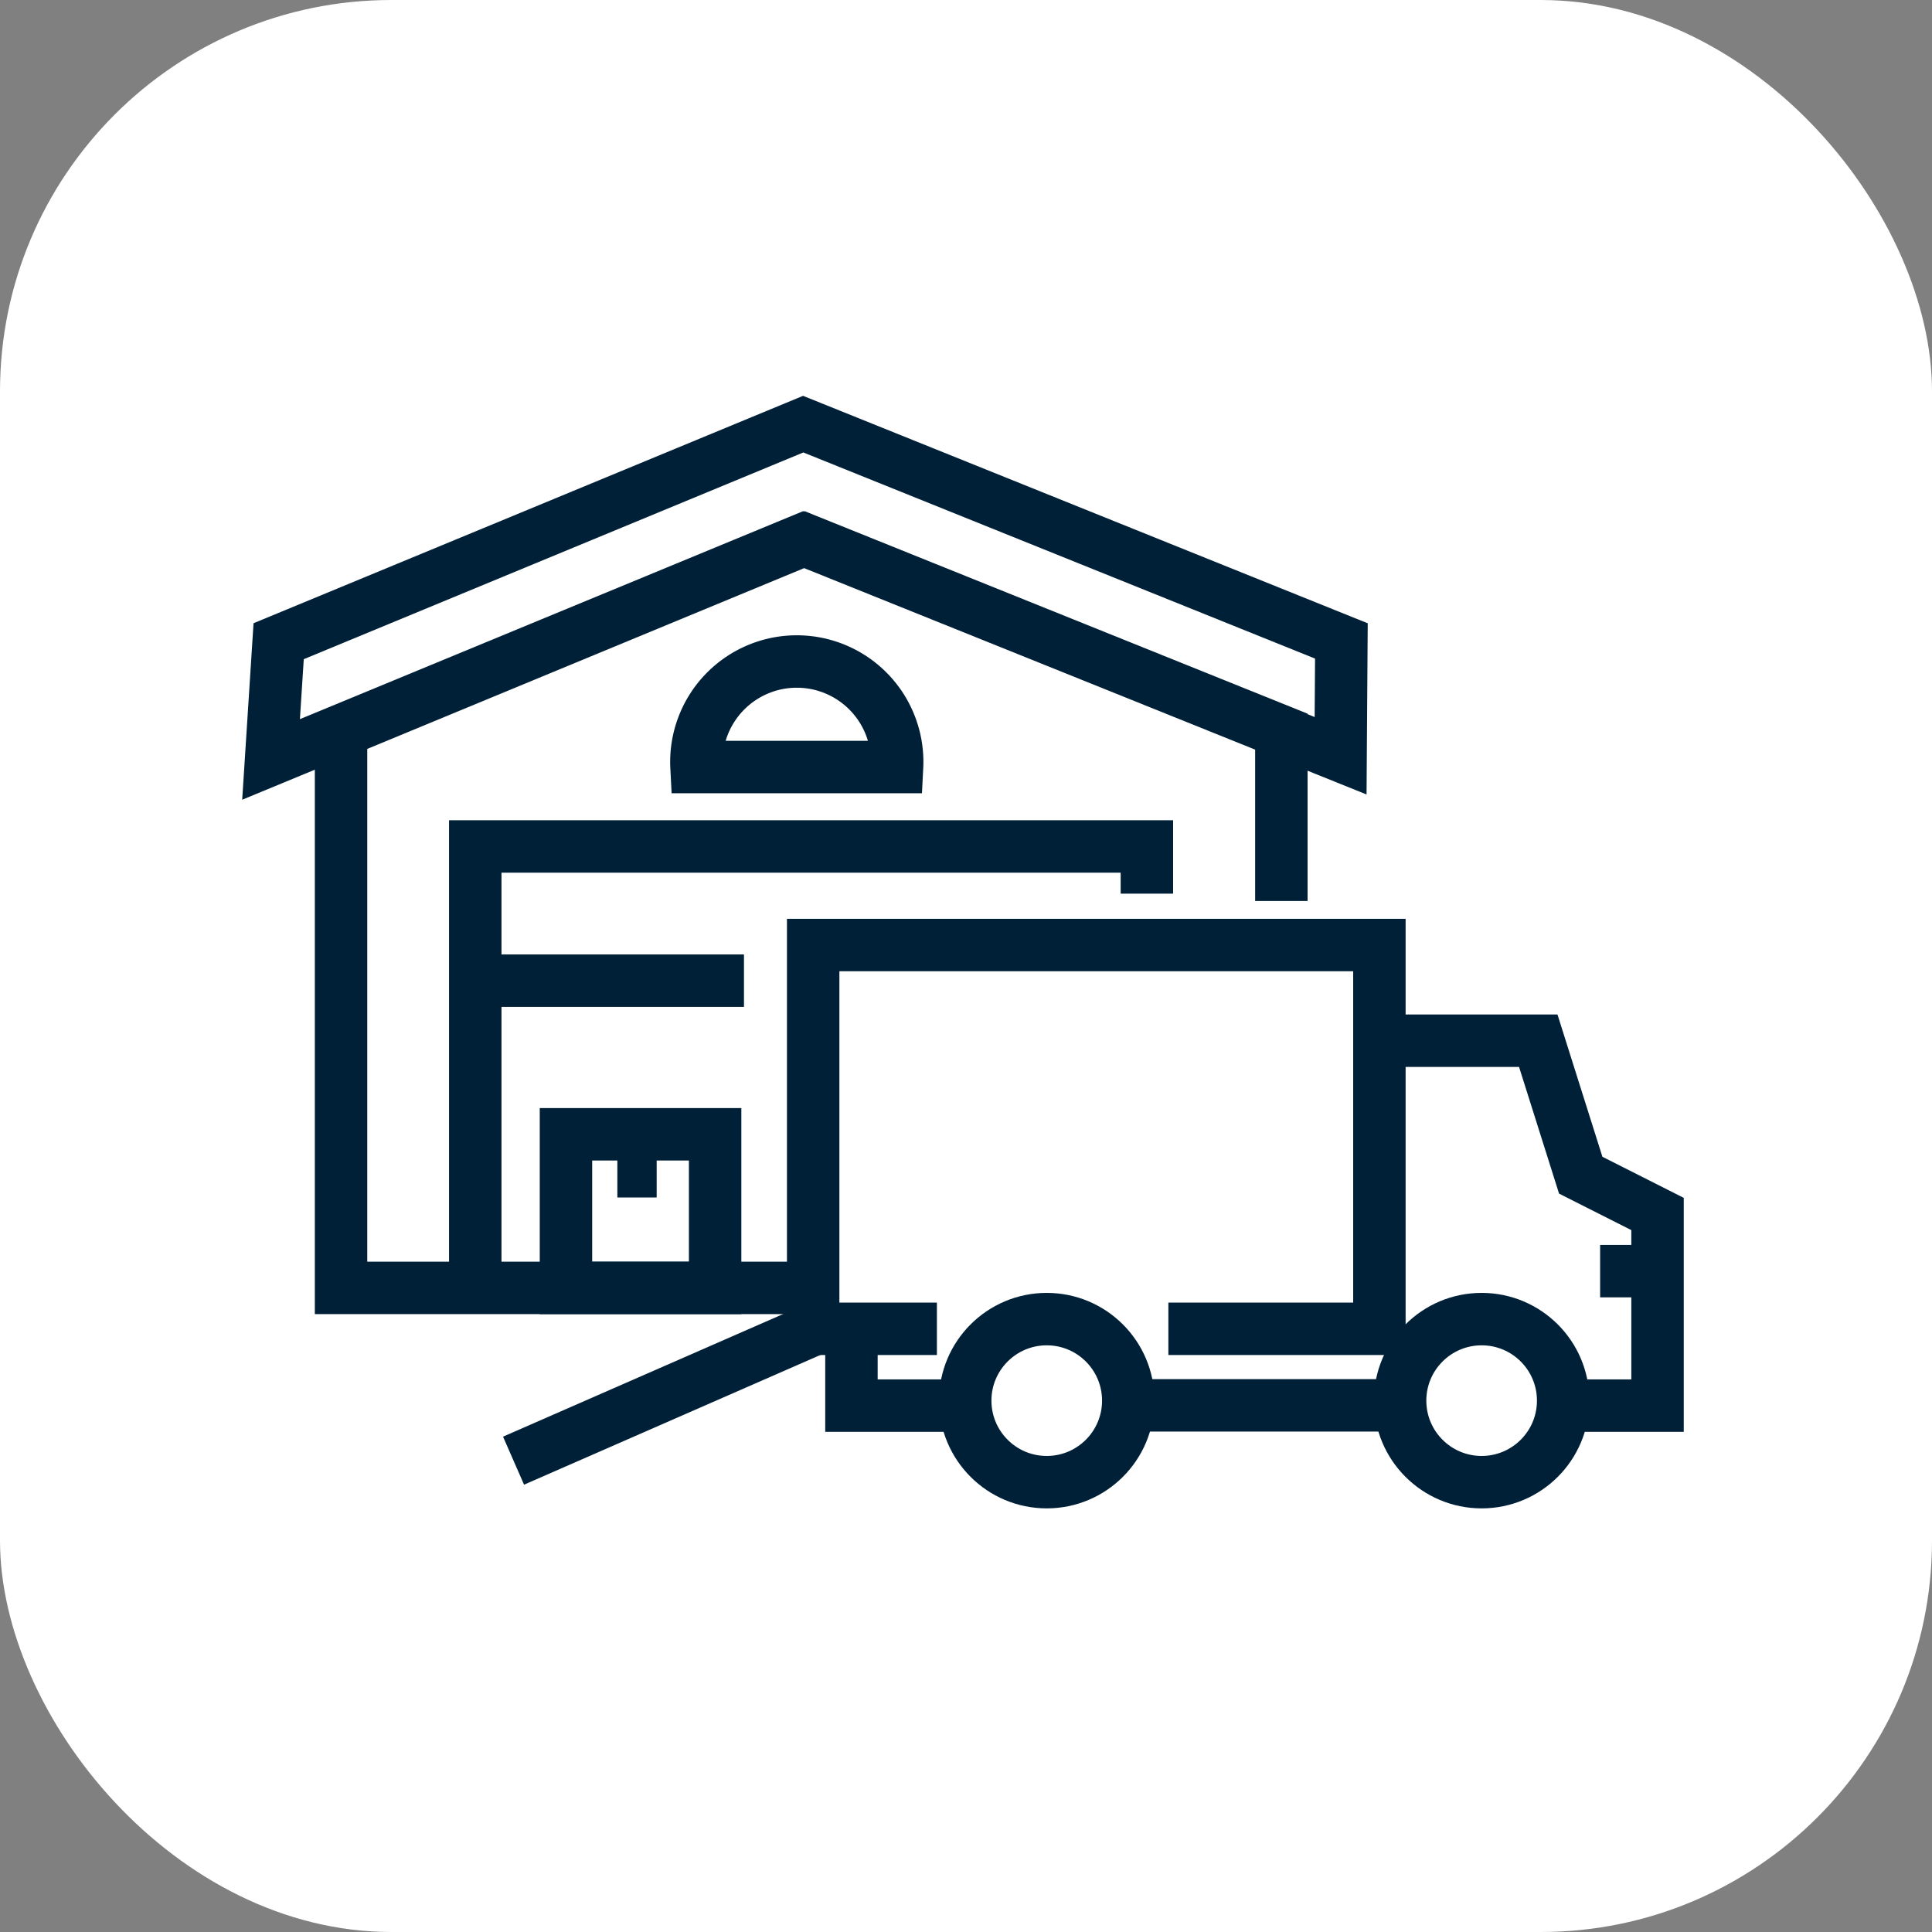
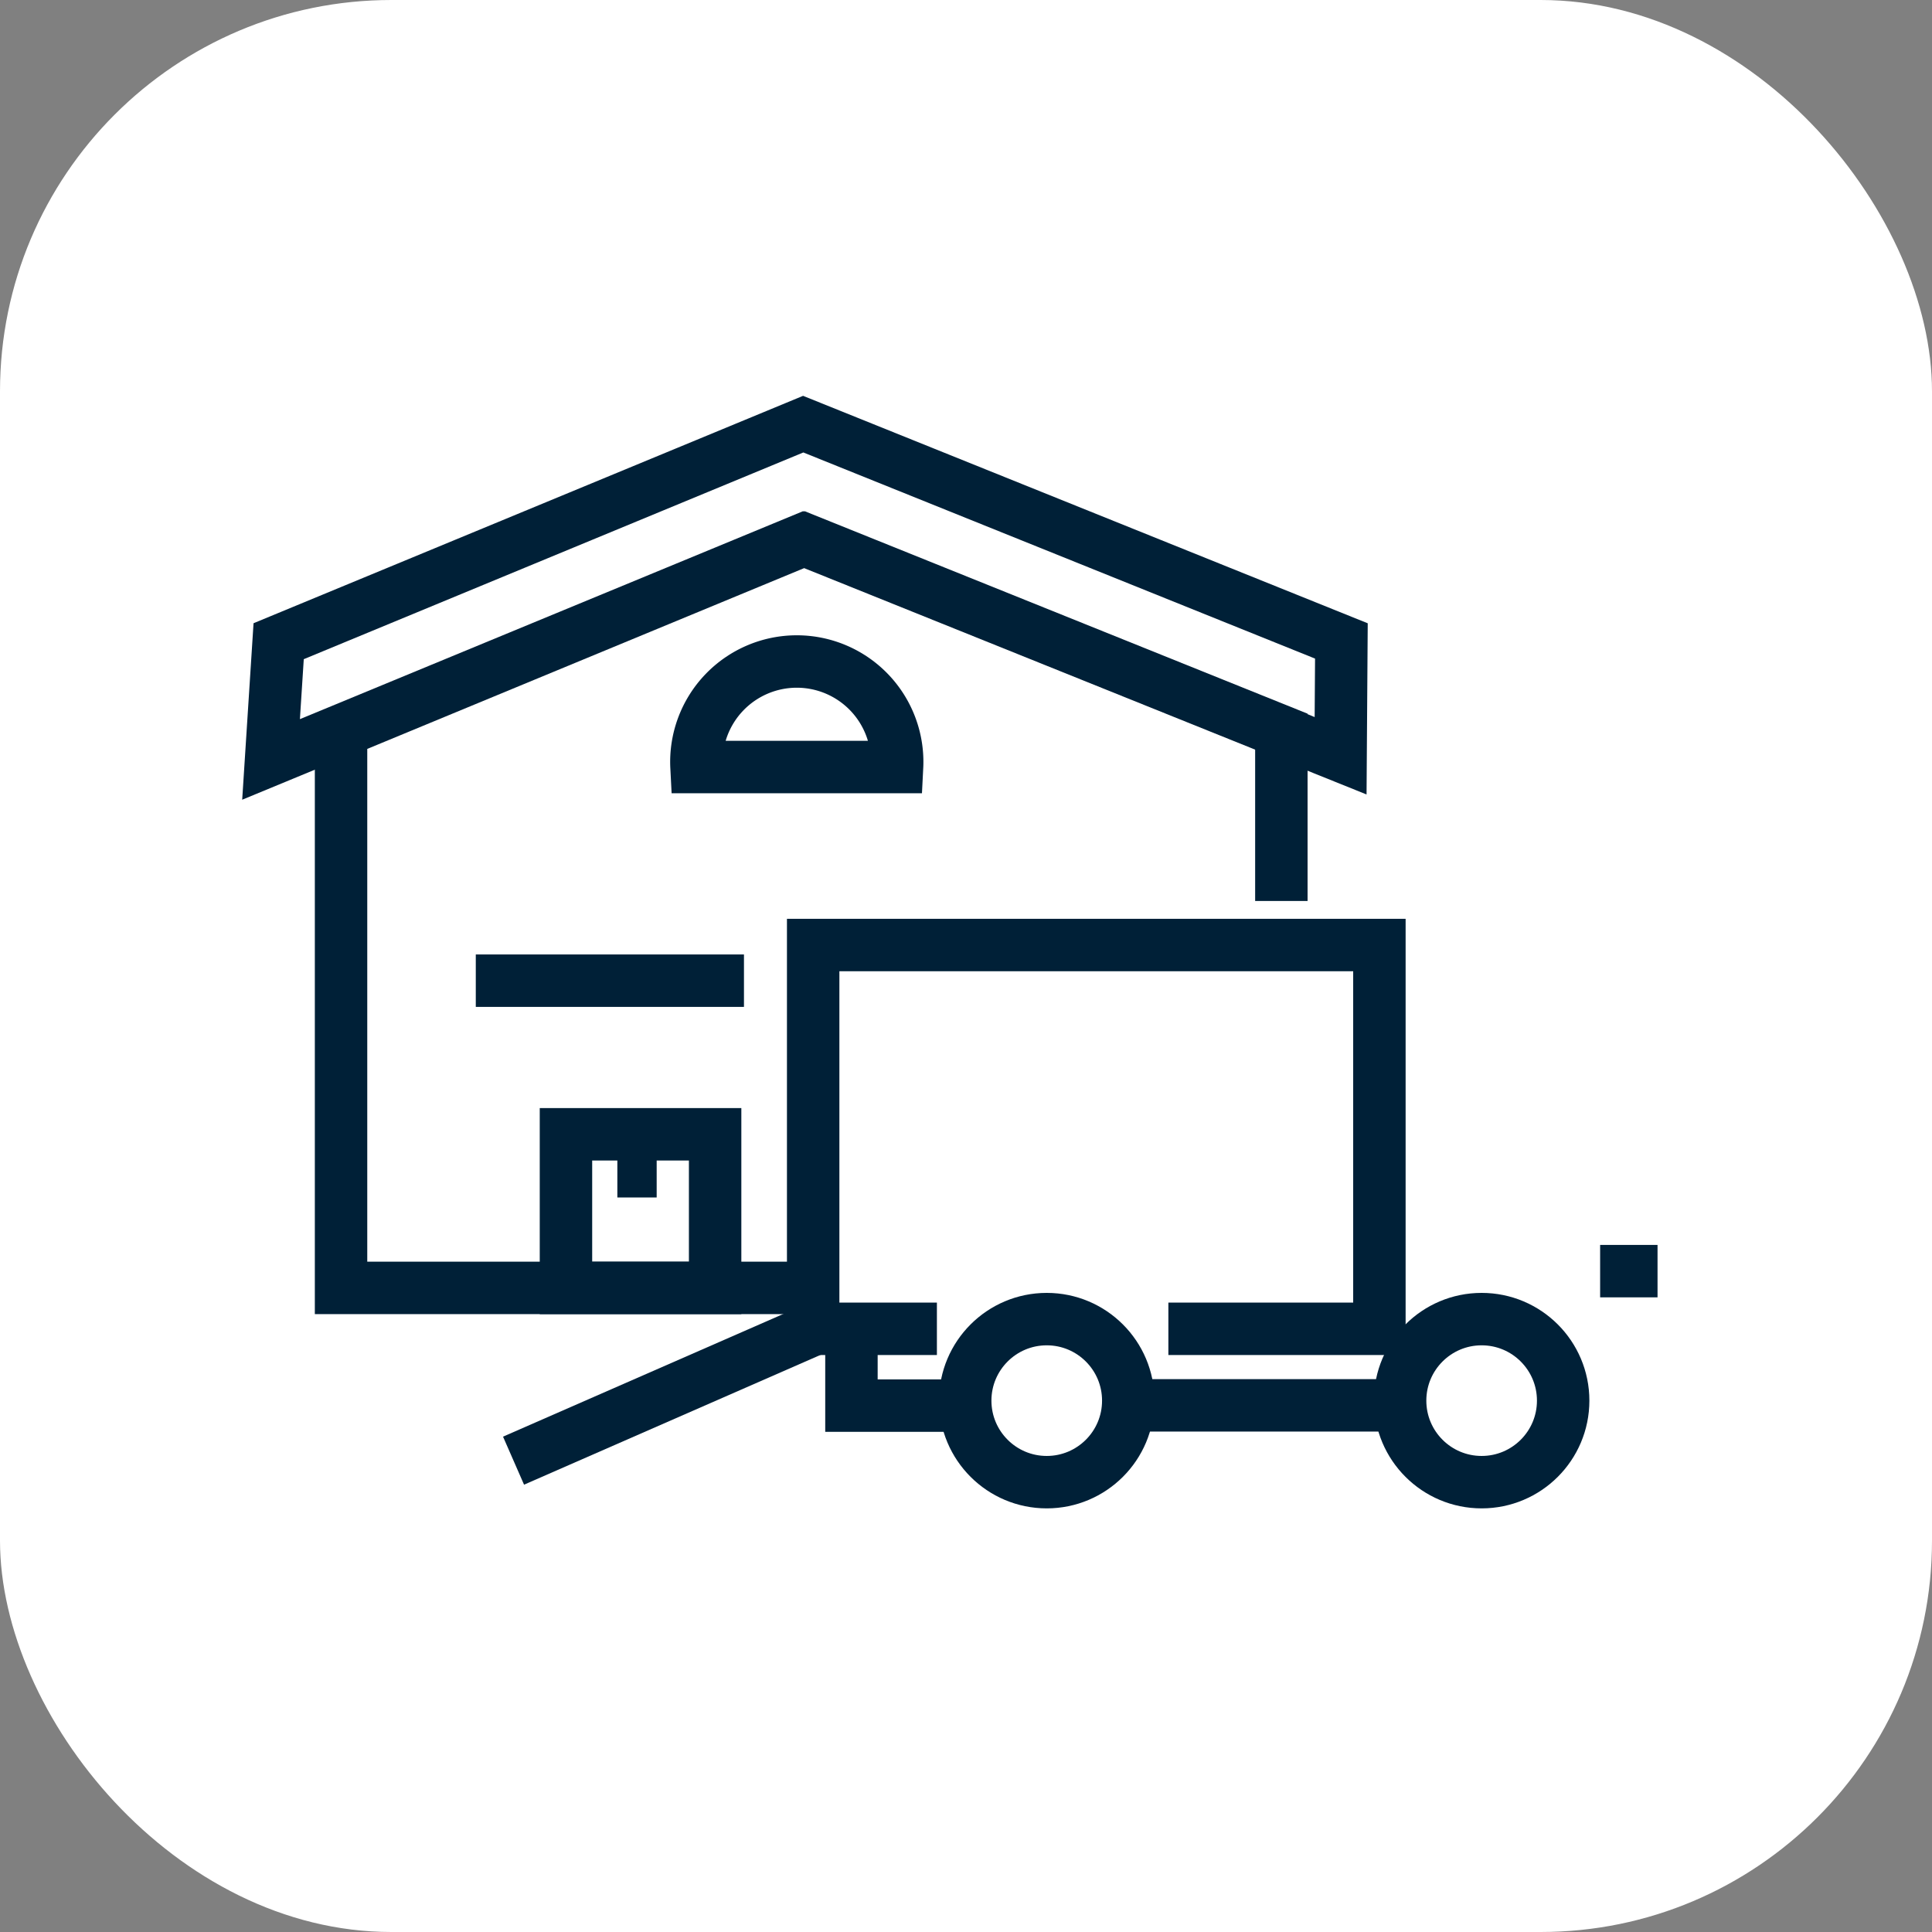
<svg xmlns="http://www.w3.org/2000/svg" viewBox="0 0 73.7 73.7">
  <rect x="0" y="0" width="73.7" height="73.7" fill="#808080" stroke="none" />
  <defs>
    <style>.cls-1{fill:#fff;}.cls-2{fill:none;stroke:#002037;stroke-miterlimit:10;stroke-width:2px;}.cls-3{fill:#002037;}</style>
  </defs>
  <g id="Camada_2" data-name="Camada 2">
    <g id="Camada_1-2" data-name="Camada 1">
      <rect class="cls-1" width="73.7" height="73.7" rx="14.93" />
      <polyline class="cls-2" points="30.27 49.13 13.01 49.13 13.01 27.9 30.7 20.58 48.88 27.9 48.88 34.37" />
      <polygon class="cls-2" points="51.17 24.45 30.64 16.18 10.63 24.46 10.34 28.97 30.64 20.58 51.14 28.83 51.17 24.45" />
-       <polyline class="cls-2" points="18.13 49.13 18.13 32.29 43.75 32.29 43.75 34.09" />
      <rect class="cls-2" x="21.59" y="43.27" width="5.69" height="5.86" />
      <rect class="cls-3" x="23.55" y="43.68" width="1.5" height="2" />
      <line class="cls-2" x1="19.59" y1="55.72" x2="31.31" y2="50.59" />
      <path class="cls-2" d="M26.57,29.26a3.83,3.83,0,1,1,7.65,0Z" />
      <line class="cls-2" x1="28.38" y1="37.41" x2="18.15" y2="37.41" />
      <circle class="cls-2" cx="39.93" cy="53.43" r="3.11" />
      <circle class="cls-2" cx="56.52" cy="53.43" r="3.11" />
      <polyline class="cls-2" points="35.74 50.69 31.02 50.69 31.02 36.05 52.62 36.05 52.62 50.69 44.57 50.69" />
      <line class="cls-2" x1="43.09" y1="53.61" x2="53.25" y2="53.61" />
      <polyline class="cls-2" points="36.81 53.62 32.48 53.62 32.48 50.64" />
-       <polyline class="cls-2" points="59.64 53.62 63.23 53.62 63.23 46.31 60.3 44.83 58.68 39.7 52.25 39.7" />
      <line class="cls-2" x1="63.23" y1="48.49" x2="61.04" y2="48.49" />
    </g>
  </g>
</svg>